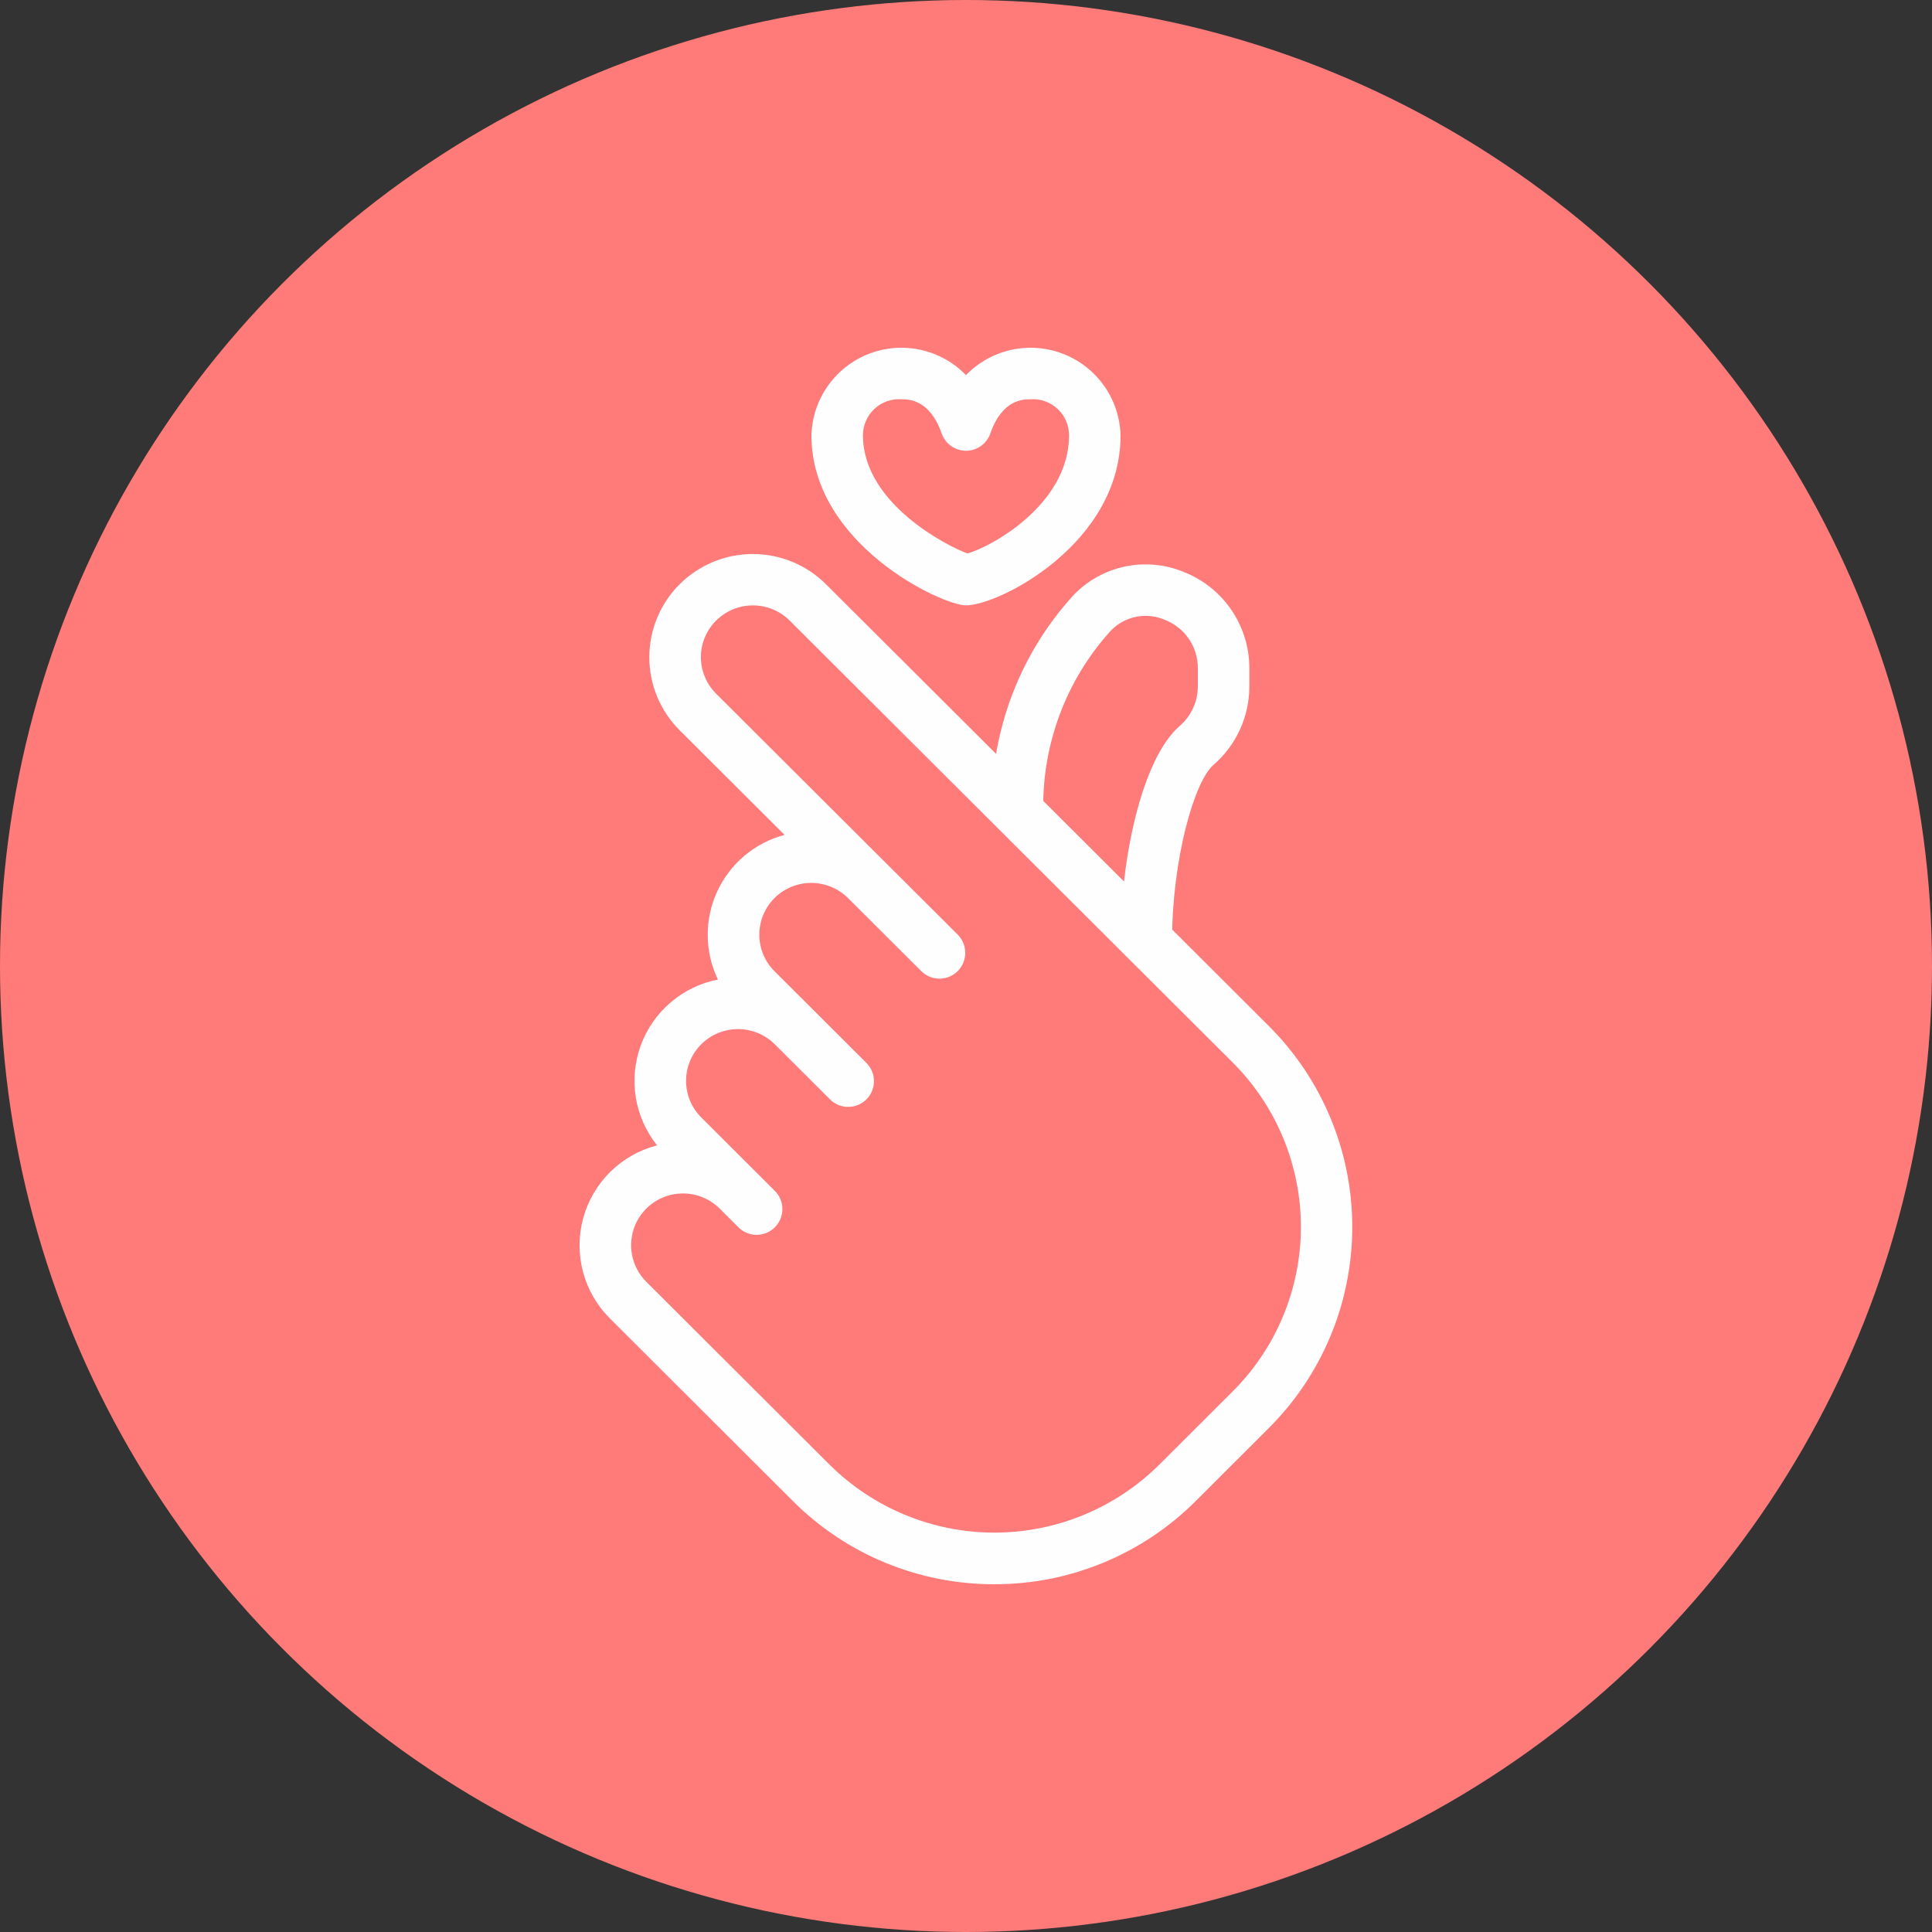
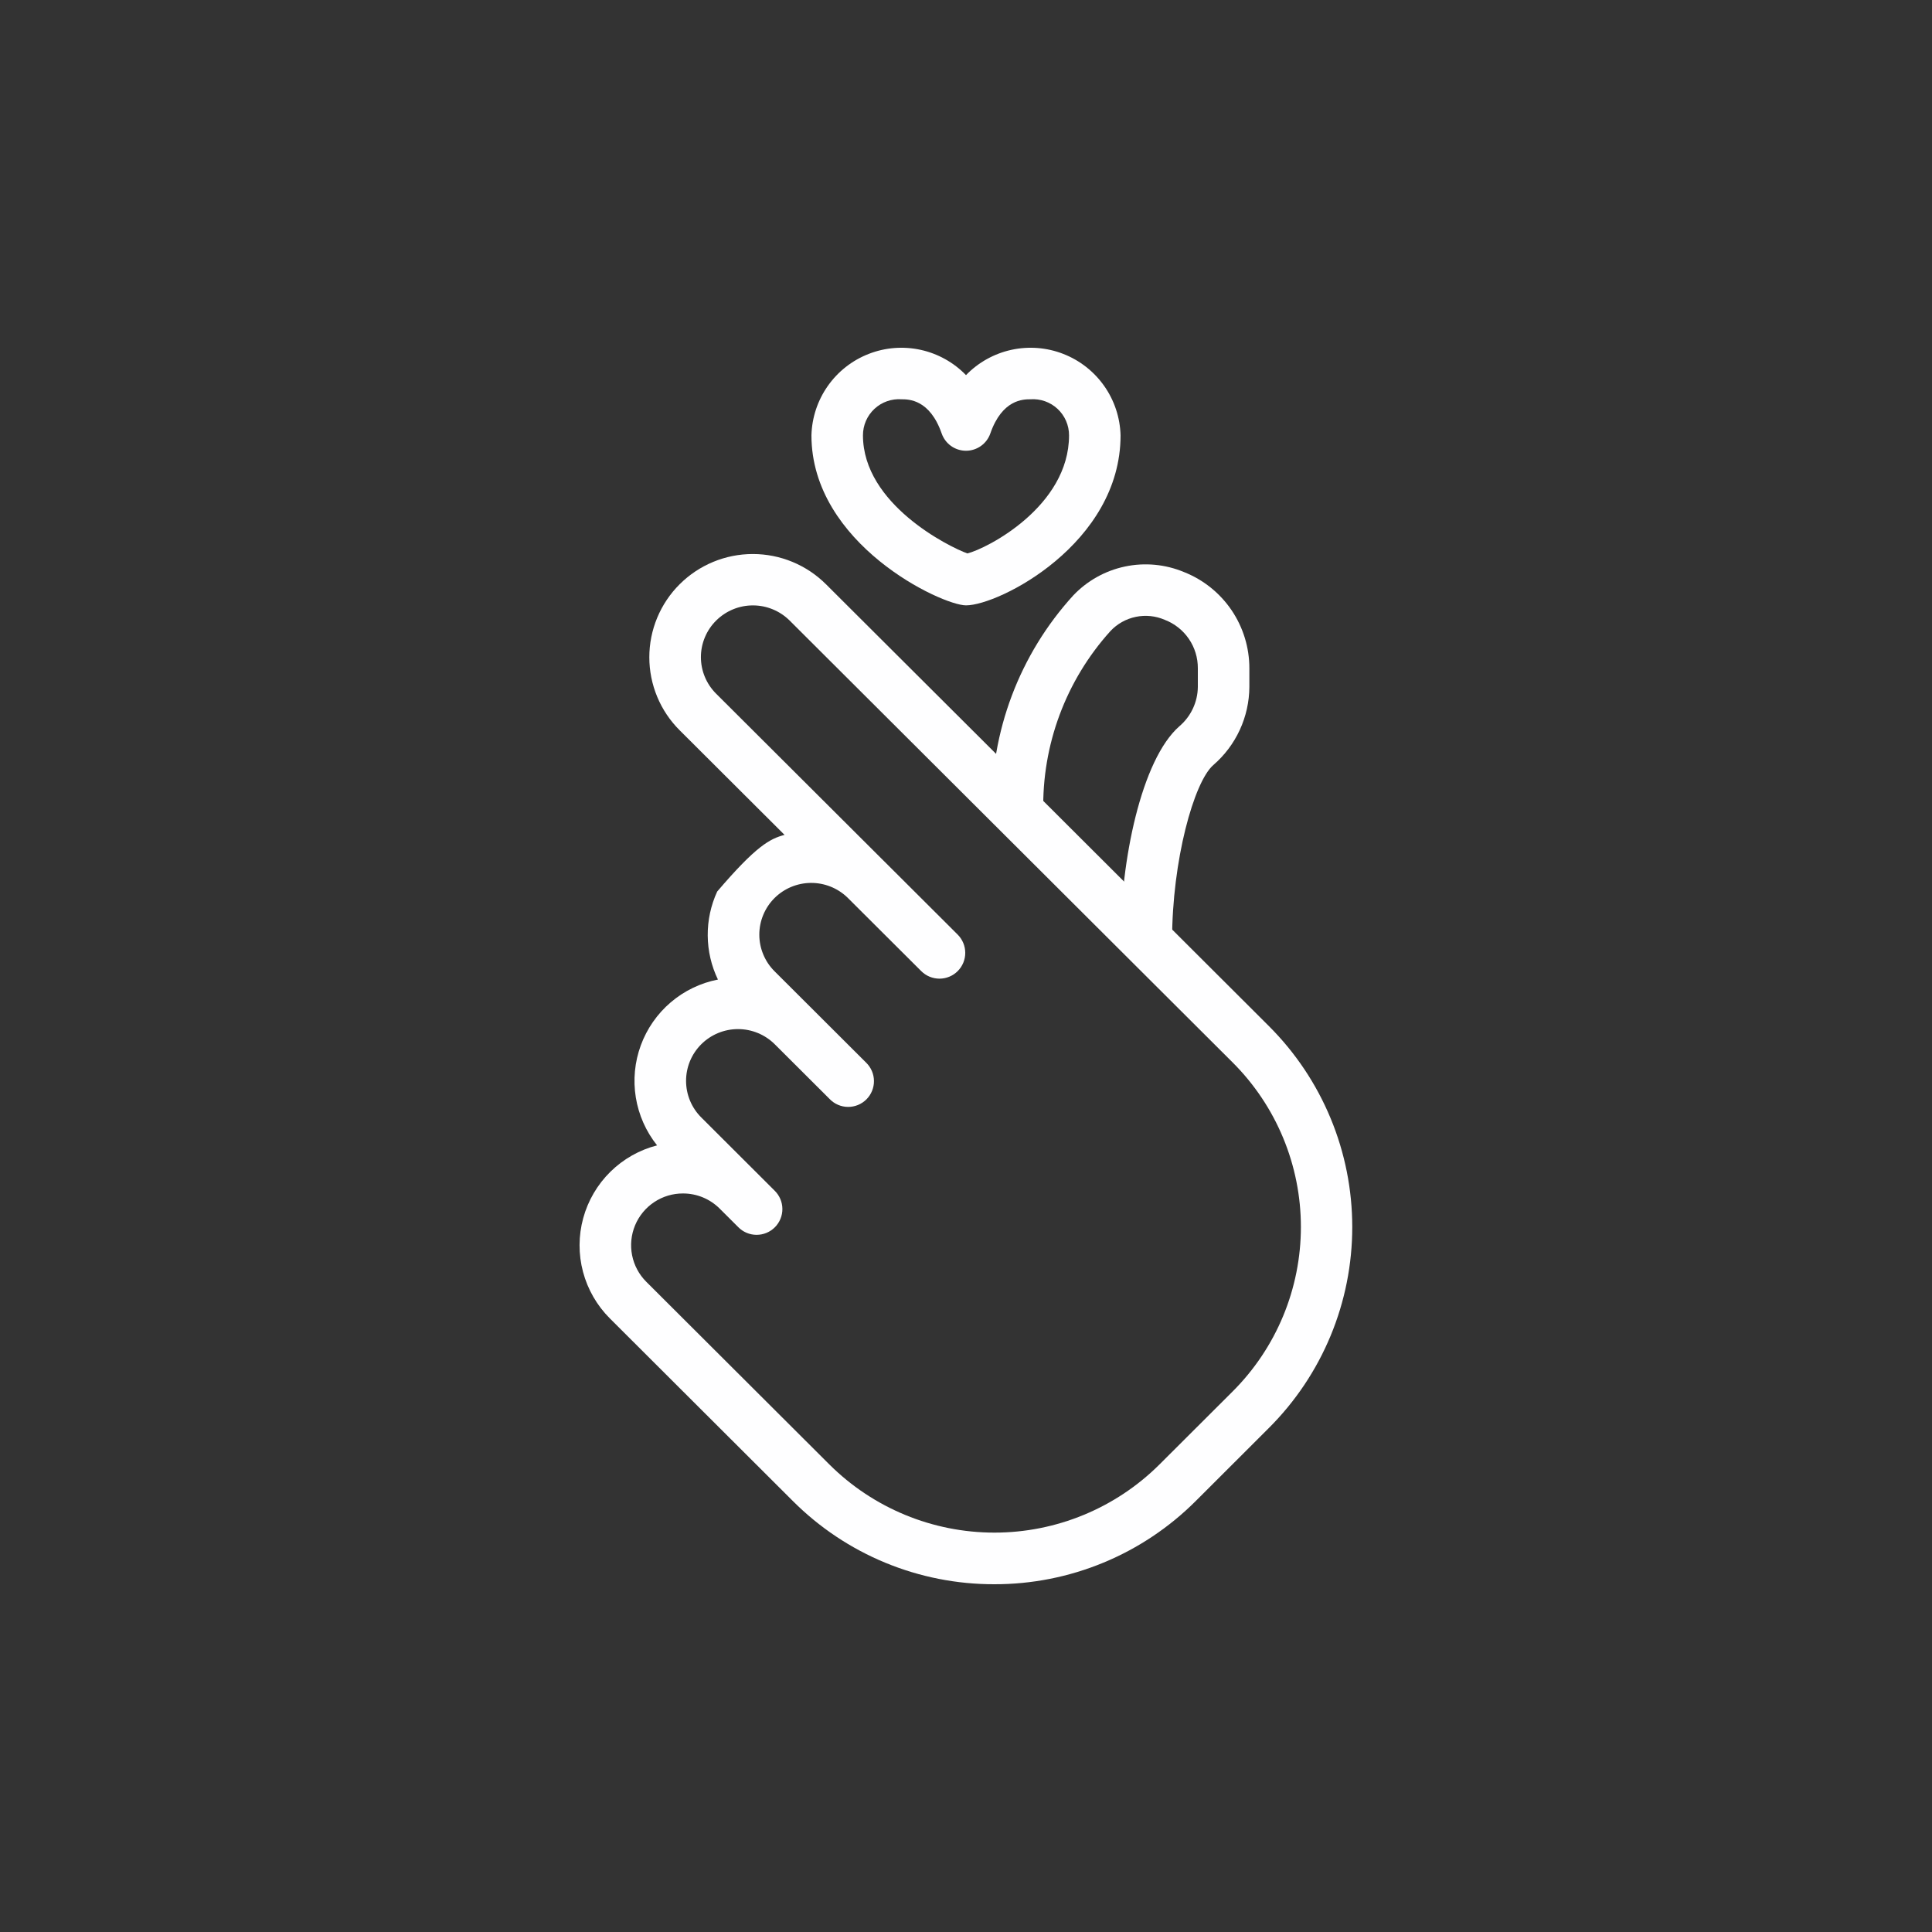
<svg xmlns="http://www.w3.org/2000/svg" width="150" height="150" viewBox="0 0 150 150" fill="none">
  <rect x="0" y="0" width="150" height="150" fill="#333333" stroke="none" />
-   <circle cx="75" cy="75" r="75" fill="#FE7B79" />
  <g clip-path="url(#clip0_4471_734)">
-     <path d="M77.2 123C74.298 123.006 71.423 122.439 68.741 121.333C66.058 120.226 63.621 118.601 61.568 116.55L47.35 102.362C46.349 101.363 45.63 100.116 45.266 98.749C44.903 97.382 44.907 95.944 45.28 94.579C45.652 93.215 46.379 91.973 47.386 90.98C48.394 89.987 49.646 89.278 51.016 88.926C50.155 87.849 49.587 86.569 49.365 85.208C49.144 83.847 49.277 82.453 49.752 81.159C50.227 79.865 51.028 78.715 52.076 77.82C53.125 76.926 54.387 76.317 55.74 76.052C55.227 74.987 54.957 73.823 54.947 72.642C54.937 71.46 55.188 70.292 55.682 69.219C56.176 68.146 56.901 67.195 57.805 66.435C58.709 65.674 59.77 65.123 60.912 64.82L52.772 56.702C52.024 55.959 51.431 55.075 51.026 54.101C50.622 53.128 50.413 52.084 50.413 51.03C50.413 49.976 50.622 48.932 51.026 47.959C51.431 46.985 52.024 46.101 52.772 45.358C54.279 43.857 56.321 43.014 58.449 43.014C60.577 43.014 62.618 43.857 64.126 45.358L81.454 62.638L98.518 79.666C100.569 81.713 102.197 84.145 103.307 86.822C104.418 89.498 104.989 92.368 104.989 95.266C104.989 98.164 104.418 101.034 103.307 103.711C102.197 106.387 100.569 108.819 98.518 110.866L92.836 116.54C90.782 118.592 88.344 120.22 85.661 121.328C82.978 122.437 80.103 123.005 77.2 123ZM53.034 92.66C52.237 92.656 51.458 92.889 50.794 93.33C50.131 93.77 49.613 94.398 49.307 95.133C49.001 95.869 48.921 96.678 49.076 97.459C49.231 98.24 49.616 98.958 50.18 99.52L64.4 113.708C67.803 117.092 72.407 118.992 77.207 118.992C82.006 118.992 86.611 117.092 90.014 113.708L95.702 108.032C97.382 106.356 98.714 104.366 99.624 102.174C100.533 99.982 101.001 97.633 101.001 95.26C101.001 92.887 100.533 90.538 99.624 88.346C98.714 86.154 97.382 84.164 95.702 82.488L61.308 48.18C60.55 47.426 59.524 47.003 58.455 47.003C57.385 47.003 56.36 47.426 55.602 48.18C55.227 48.552 54.929 48.994 54.726 49.482C54.523 49.969 54.418 50.492 54.418 51.02C54.418 51.548 54.523 52.071 54.726 52.558C54.929 53.046 55.227 53.488 55.602 53.86L68.582 66.806L68.664 66.886L74.352 72.56C74.538 72.745 74.686 72.966 74.787 73.208C74.889 73.451 74.941 73.711 74.942 73.974C74.943 74.237 74.892 74.498 74.792 74.741C74.692 74.984 74.545 75.206 74.36 75.392C74.174 75.579 73.954 75.727 73.711 75.828C73.469 75.929 73.208 75.982 72.945 75.983C72.682 75.983 72.422 75.932 72.178 75.832C71.935 75.732 71.714 75.585 71.528 75.4L65.782 69.67C65.018 68.941 64.001 68.539 62.945 68.549C61.89 68.56 60.88 68.982 60.132 69.726C59.758 70.099 59.462 70.541 59.26 71.029C59.057 71.516 58.953 72.038 58.953 72.566C58.953 73.094 59.057 73.616 59.26 74.103C59.462 74.591 59.758 75.033 60.132 75.406L67.242 82.5C67.433 82.684 67.585 82.905 67.691 83.149C67.796 83.392 67.851 83.655 67.854 83.92C67.857 84.186 67.806 84.449 67.706 84.695C67.606 84.941 67.458 85.165 67.27 85.353C67.083 85.541 66.86 85.689 66.614 85.79C66.368 85.891 66.105 85.942 65.84 85.94C65.574 85.939 65.312 85.884 65.067 85.779C64.823 85.675 64.602 85.523 64.418 85.332L60.152 81.076C59.394 80.322 58.368 79.899 57.299 79.899C56.229 79.899 55.204 80.322 54.446 81.076C54.072 81.449 53.775 81.891 53.572 82.379C53.37 82.866 53.266 83.389 53.266 83.917C53.266 84.445 53.37 84.968 53.572 85.455C53.775 85.943 54.072 86.385 54.446 86.758L60.132 92.432C60.323 92.616 60.475 92.837 60.581 93.081C60.686 93.324 60.741 93.587 60.744 93.852C60.747 94.118 60.697 94.381 60.596 94.627C60.496 94.873 60.348 95.097 60.16 95.285C59.973 95.473 59.75 95.621 59.504 95.722C59.258 95.823 58.995 95.874 58.73 95.872C58.464 95.871 58.202 95.816 57.957 95.711C57.713 95.607 57.492 95.455 57.308 95.264L55.886 93.846C55.512 93.47 55.067 93.172 54.578 92.968C54.089 92.765 53.564 92.66 53.034 92.66ZM75 47C73.118 47 63 42.244 63 33.8C63.036 32.425 63.478 31.092 64.269 29.967C65.06 28.842 66.165 27.976 67.447 27.477C68.728 26.977 70.128 26.867 71.472 27.16C72.815 27.453 74.043 28.137 75 29.124C75.957 28.137 77.184 27.453 78.528 27.16C79.871 26.867 81.271 26.977 82.552 27.477C83.834 27.976 84.939 28.842 85.73 29.967C86.522 31.092 86.963 32.425 87 33.8C87 42.2 77.568 47 75 47ZM70 31C69.615 30.973 69.23 31.024 68.867 31.153C68.503 31.281 68.171 31.483 67.889 31.746C67.608 32.009 67.383 32.327 67.23 32.68C67.077 33.034 66.999 33.415 67 33.8C67 39.142 73.688 42.46 75.106 42.968C76.616 42.6 83 39.326 83 33.8C83.001 33.415 82.922 33.034 82.769 32.68C82.616 32.327 82.392 32.009 82.11 31.746C81.829 31.483 81.496 31.281 81.133 31.153C80.769 31.024 80.384 30.973 80 31C79.458 31 77.812 31 76.888 33.656C76.751 34.048 76.496 34.387 76.157 34.627C75.819 34.867 75.414 34.996 75 34.996C74.585 34.996 74.18 34.867 73.842 34.627C73.504 34.387 73.249 34.048 73.112 33.656C72.188 31 70.542 31 70 31Z" fill="#FEFEFF" />
+     <path d="M77.2 123C74.298 123.006 71.423 122.439 68.741 121.333C66.058 120.226 63.621 118.601 61.568 116.55L47.35 102.362C46.349 101.363 45.63 100.116 45.266 98.749C44.903 97.382 44.907 95.944 45.28 94.579C45.652 93.215 46.379 91.973 47.386 90.98C48.394 89.987 49.646 89.278 51.016 88.926C50.155 87.849 49.587 86.569 49.365 85.208C49.144 83.847 49.277 82.453 49.752 81.159C50.227 79.865 51.028 78.715 52.076 77.82C53.125 76.926 54.387 76.317 55.74 76.052C55.227 74.987 54.957 73.823 54.947 72.642C54.937 71.46 55.188 70.292 55.682 69.219C58.709 65.674 59.77 65.123 60.912 64.82L52.772 56.702C52.024 55.959 51.431 55.075 51.026 54.101C50.622 53.128 50.413 52.084 50.413 51.03C50.413 49.976 50.622 48.932 51.026 47.959C51.431 46.985 52.024 46.101 52.772 45.358C54.279 43.857 56.321 43.014 58.449 43.014C60.577 43.014 62.618 43.857 64.126 45.358L81.454 62.638L98.518 79.666C100.569 81.713 102.197 84.145 103.307 86.822C104.418 89.498 104.989 92.368 104.989 95.266C104.989 98.164 104.418 101.034 103.307 103.711C102.197 106.387 100.569 108.819 98.518 110.866L92.836 116.54C90.782 118.592 88.344 120.22 85.661 121.328C82.978 122.437 80.103 123.005 77.2 123ZM53.034 92.66C52.237 92.656 51.458 92.889 50.794 93.33C50.131 93.77 49.613 94.398 49.307 95.133C49.001 95.869 48.921 96.678 49.076 97.459C49.231 98.24 49.616 98.958 50.18 99.52L64.4 113.708C67.803 117.092 72.407 118.992 77.207 118.992C82.006 118.992 86.611 117.092 90.014 113.708L95.702 108.032C97.382 106.356 98.714 104.366 99.624 102.174C100.533 99.982 101.001 97.633 101.001 95.26C101.001 92.887 100.533 90.538 99.624 88.346C98.714 86.154 97.382 84.164 95.702 82.488L61.308 48.18C60.55 47.426 59.524 47.003 58.455 47.003C57.385 47.003 56.36 47.426 55.602 48.18C55.227 48.552 54.929 48.994 54.726 49.482C54.523 49.969 54.418 50.492 54.418 51.02C54.418 51.548 54.523 52.071 54.726 52.558C54.929 53.046 55.227 53.488 55.602 53.86L68.582 66.806L68.664 66.886L74.352 72.56C74.538 72.745 74.686 72.966 74.787 73.208C74.889 73.451 74.941 73.711 74.942 73.974C74.943 74.237 74.892 74.498 74.792 74.741C74.692 74.984 74.545 75.206 74.36 75.392C74.174 75.579 73.954 75.727 73.711 75.828C73.469 75.929 73.208 75.982 72.945 75.983C72.682 75.983 72.422 75.932 72.178 75.832C71.935 75.732 71.714 75.585 71.528 75.4L65.782 69.67C65.018 68.941 64.001 68.539 62.945 68.549C61.89 68.56 60.88 68.982 60.132 69.726C59.758 70.099 59.462 70.541 59.26 71.029C59.057 71.516 58.953 72.038 58.953 72.566C58.953 73.094 59.057 73.616 59.26 74.103C59.462 74.591 59.758 75.033 60.132 75.406L67.242 82.5C67.433 82.684 67.585 82.905 67.691 83.149C67.796 83.392 67.851 83.655 67.854 83.92C67.857 84.186 67.806 84.449 67.706 84.695C67.606 84.941 67.458 85.165 67.27 85.353C67.083 85.541 66.86 85.689 66.614 85.79C66.368 85.891 66.105 85.942 65.84 85.94C65.574 85.939 65.312 85.884 65.067 85.779C64.823 85.675 64.602 85.523 64.418 85.332L60.152 81.076C59.394 80.322 58.368 79.899 57.299 79.899C56.229 79.899 55.204 80.322 54.446 81.076C54.072 81.449 53.775 81.891 53.572 82.379C53.37 82.866 53.266 83.389 53.266 83.917C53.266 84.445 53.37 84.968 53.572 85.455C53.775 85.943 54.072 86.385 54.446 86.758L60.132 92.432C60.323 92.616 60.475 92.837 60.581 93.081C60.686 93.324 60.741 93.587 60.744 93.852C60.747 94.118 60.697 94.381 60.596 94.627C60.496 94.873 60.348 95.097 60.16 95.285C59.973 95.473 59.75 95.621 59.504 95.722C59.258 95.823 58.995 95.874 58.73 95.872C58.464 95.871 58.202 95.816 57.957 95.711C57.713 95.607 57.492 95.455 57.308 95.264L55.886 93.846C55.512 93.47 55.067 93.172 54.578 92.968C54.089 92.765 53.564 92.66 53.034 92.66ZM75 47C73.118 47 63 42.244 63 33.8C63.036 32.425 63.478 31.092 64.269 29.967C65.06 28.842 66.165 27.976 67.447 27.477C68.728 26.977 70.128 26.867 71.472 27.16C72.815 27.453 74.043 28.137 75 29.124C75.957 28.137 77.184 27.453 78.528 27.16C79.871 26.867 81.271 26.977 82.552 27.477C83.834 27.976 84.939 28.842 85.73 29.967C86.522 31.092 86.963 32.425 87 33.8C87 42.2 77.568 47 75 47ZM70 31C69.615 30.973 69.23 31.024 68.867 31.153C68.503 31.281 68.171 31.483 67.889 31.746C67.608 32.009 67.383 32.327 67.23 32.68C67.077 33.034 66.999 33.415 67 33.8C67 39.142 73.688 42.46 75.106 42.968C76.616 42.6 83 39.326 83 33.8C83.001 33.415 82.922 33.034 82.769 32.68C82.616 32.327 82.392 32.009 82.11 31.746C81.829 31.483 81.496 31.281 81.133 31.153C80.769 31.024 80.384 30.973 80 31C79.458 31 77.812 31 76.888 33.656C76.751 34.048 76.496 34.387 76.157 34.627C75.819 34.867 75.414 34.996 75 34.996C74.585 34.996 74.18 34.867 73.842 34.627C73.504 34.387 73.249 34.048 73.112 33.656C72.188 31 70.542 31 70 31Z" fill="#FEFEFF" />
    <path d="M91 73H87C87 66.884 88.6 58.982 91.572 56.382C92.013 56.006 92.369 55.539 92.615 55.014C92.862 54.489 92.993 53.918 93 53.338V51.882C93.004 51.07 92.762 50.276 92.304 49.605C91.847 48.934 91.196 48.418 90.438 48.126C89.729 47.817 88.942 47.735 88.185 47.892C87.428 48.048 86.738 48.435 86.21 49C82.752 52.832 80.889 57.84 81 63H77C76.892 56.807 79.156 50.806 83.328 46.228C84.409 45.09 85.81 44.307 87.346 43.984C88.882 43.66 90.48 43.811 91.928 44.416C93.424 45.008 94.708 46.037 95.613 47.368C96.517 48.7 97.001 50.272 97 51.882V53.338C96.993 54.49 96.739 55.627 96.256 56.672C95.773 57.718 95.072 58.648 94.2 59.4C92.694 60.716 91 66.818 91 73Z" fill="#FEFEFF" />
  </g>
  <defs>
    <clipPath id="clip0_4471_734">
      <rect width="96" height="96" fill="white" transform="translate(27 27)" />
    </clipPath>
  </defs>
</svg>